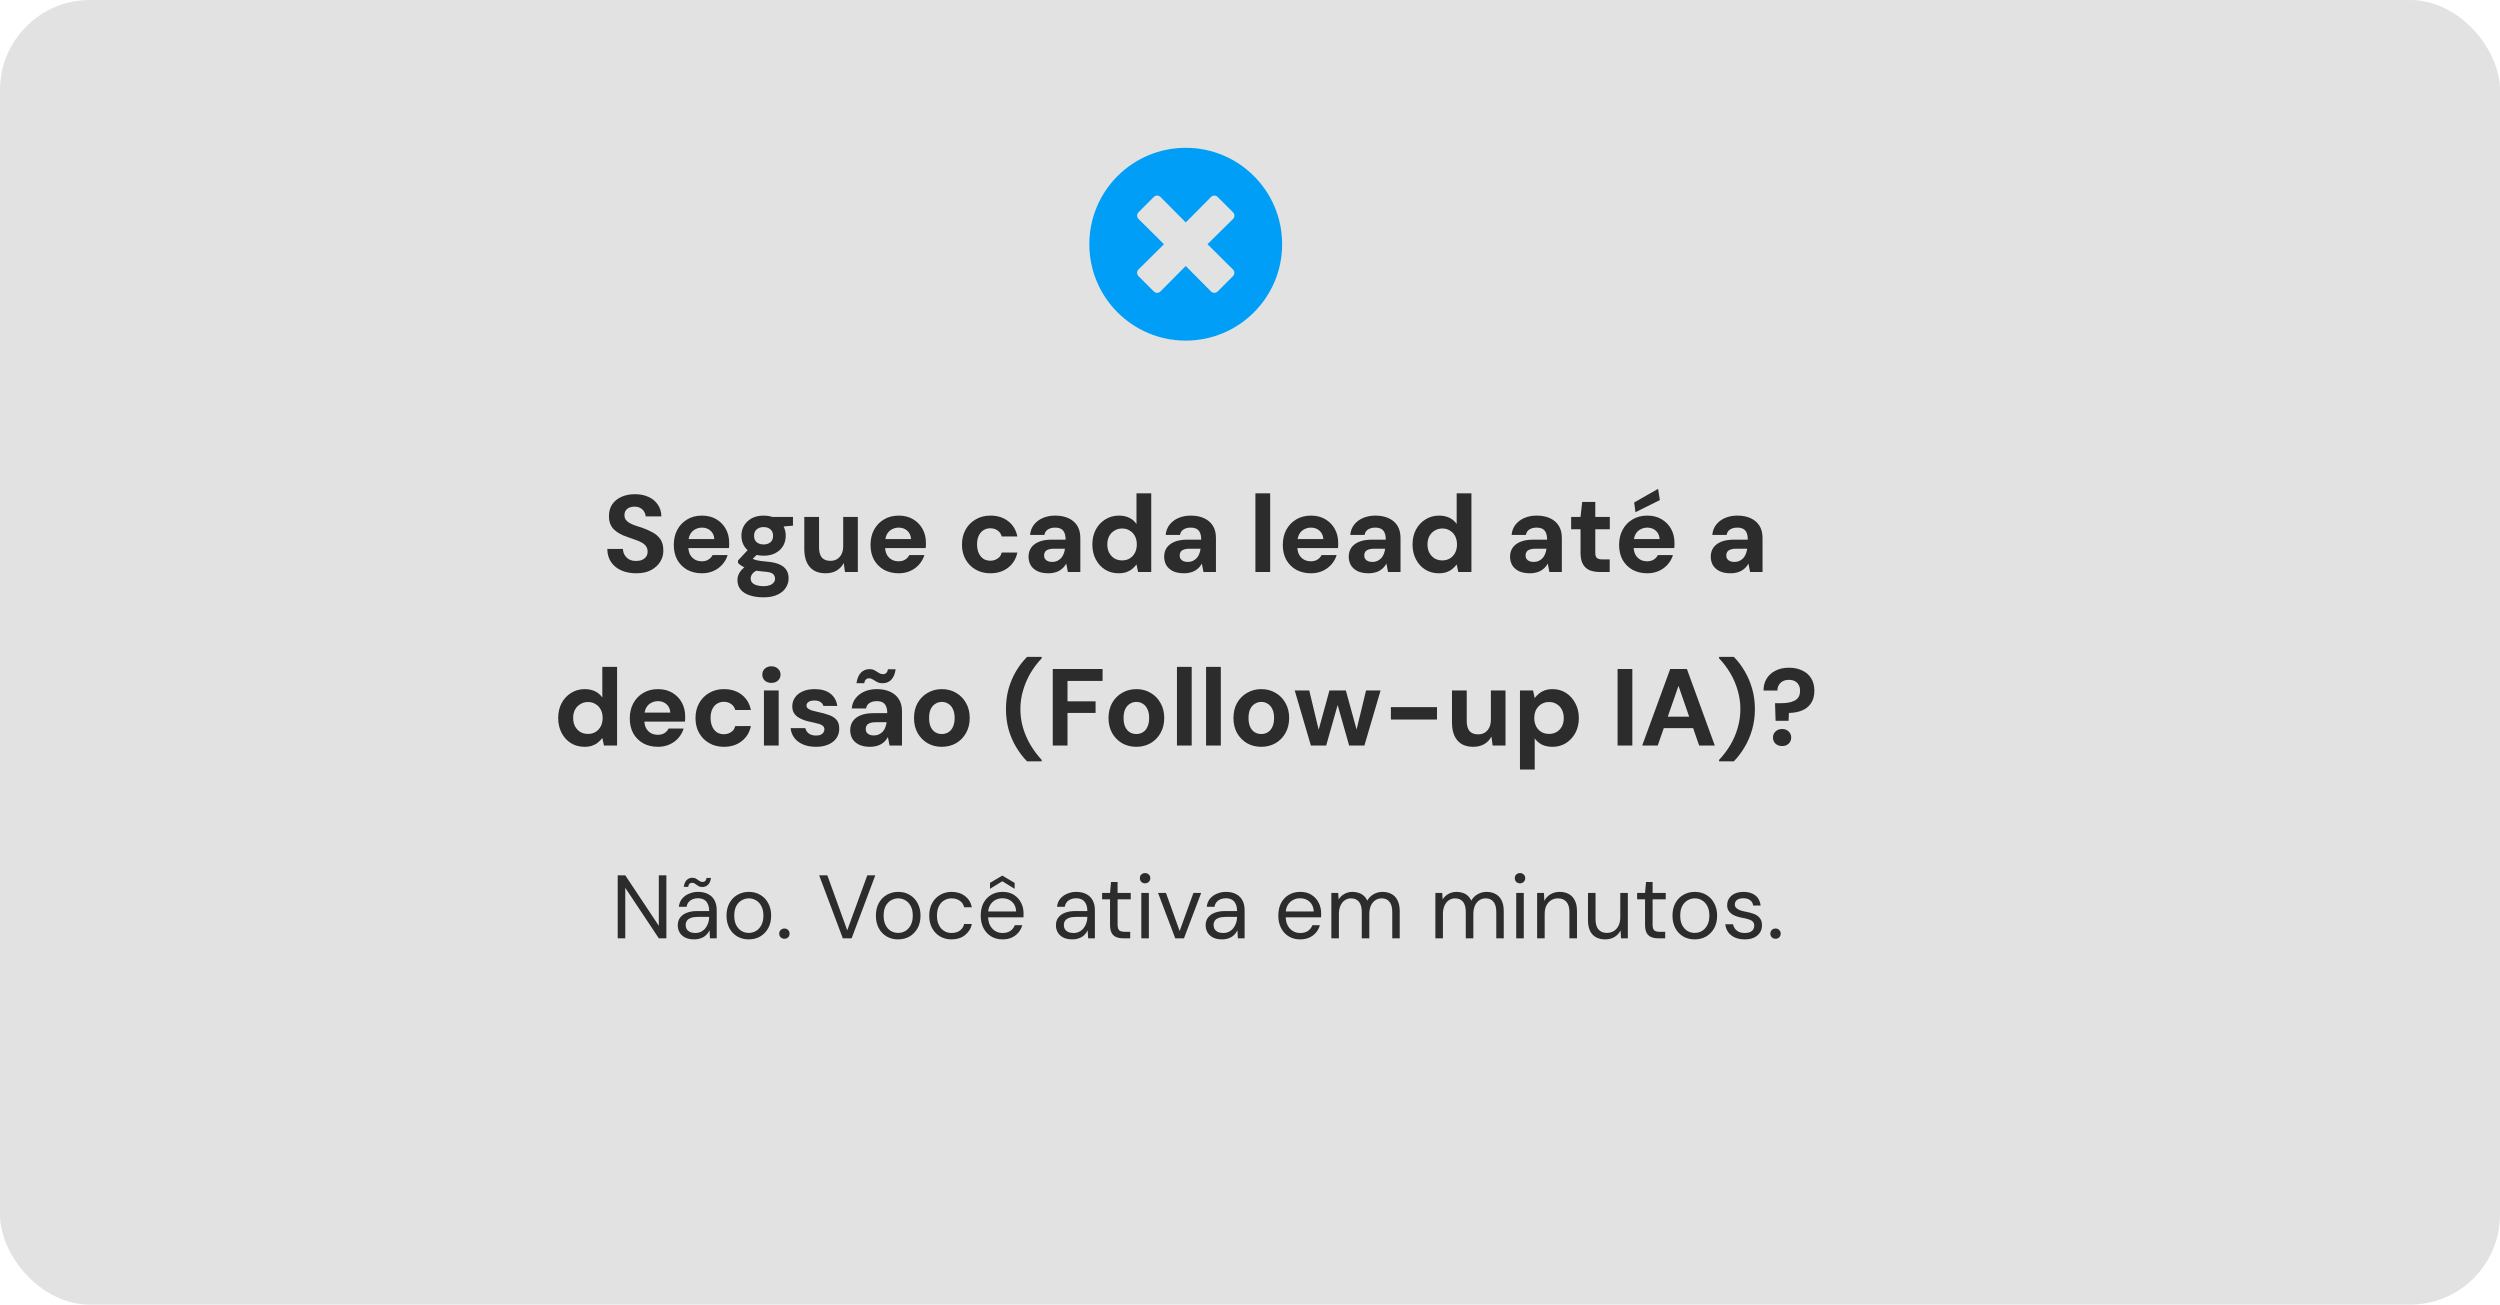
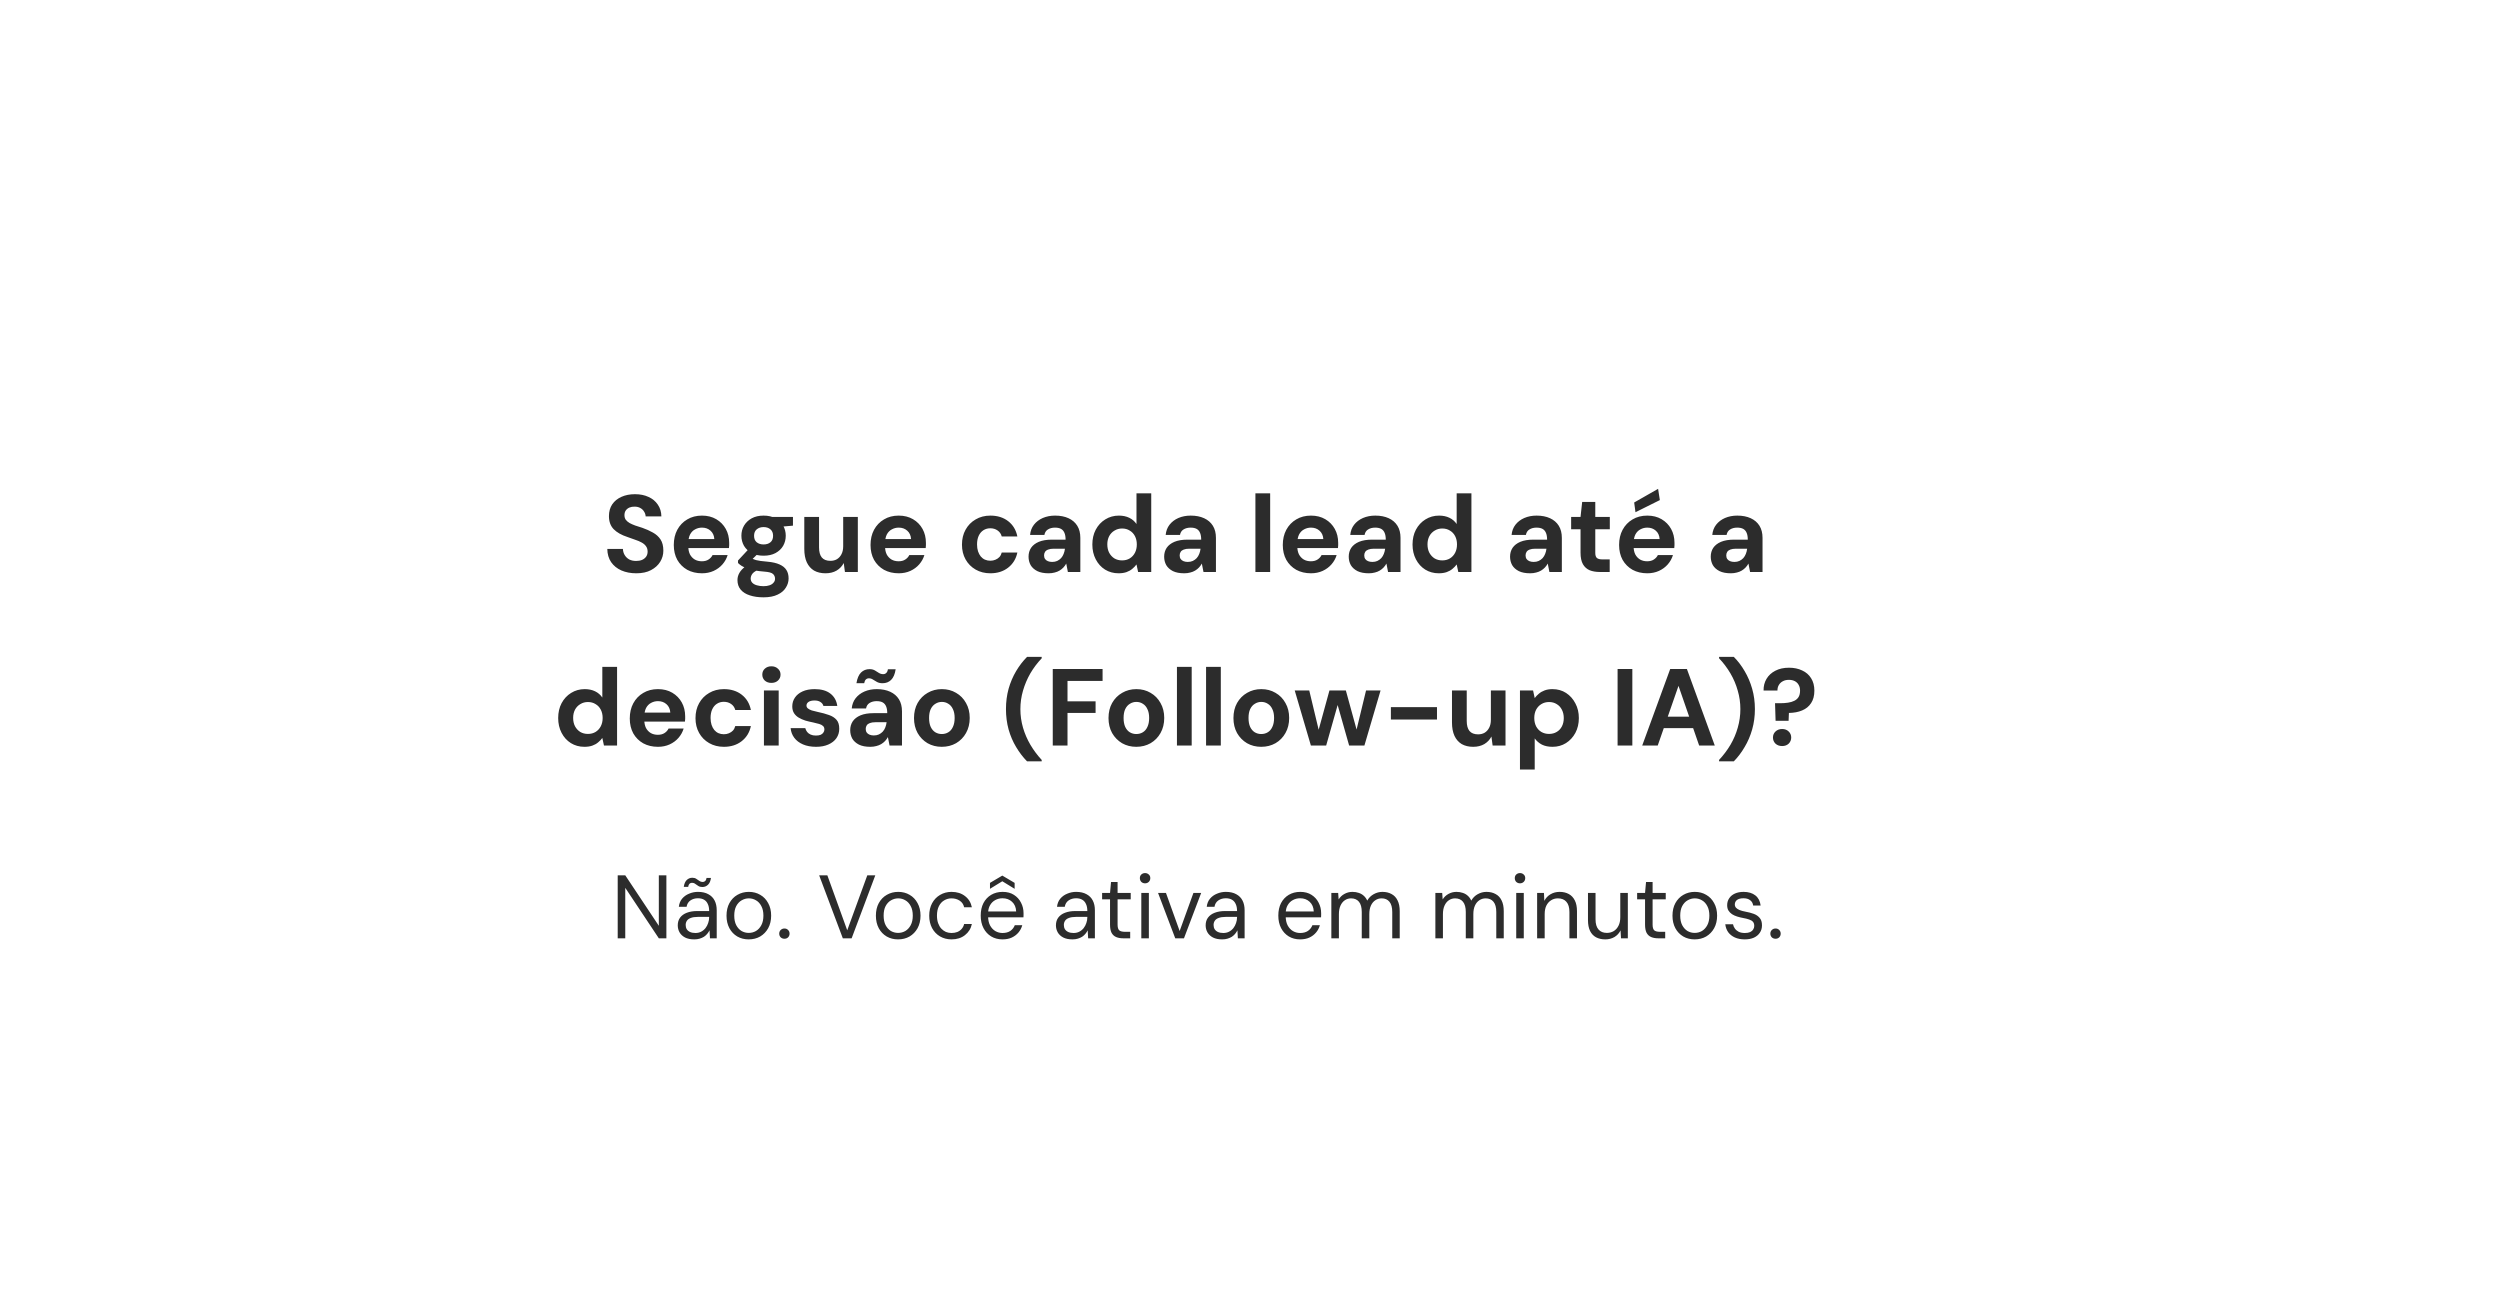
<svg xmlns="http://www.w3.org/2000/svg" width="389" height="203" viewBox="0 0 389 203" fill="none">
-   <rect width="389" height="203" rx="14" fill="#E2E2E2" />
-   <path d="M184.5 23C176.214 23 169.5 29.714 169.5 38C169.5 46.286 176.214 53 184.5 53C192.786 53 199.5 46.286 199.5 38C199.5 29.714 192.786 23 184.5 23ZM191.855 41.937C192.139 42.222 192.139 42.681 191.855 42.966L189.46 45.355C189.175 45.639 188.716 45.639 188.432 45.355L184.5 41.387L180.562 45.355C180.278 45.639 179.819 45.639 179.534 45.355L177.145 42.96C176.861 42.675 176.861 42.216 177.145 41.931L181.113 38L177.145 34.062C176.861 33.778 176.861 33.319 177.145 33.034L179.54 30.639C179.825 30.355 180.284 30.355 180.569 30.639L184.5 34.613L188.438 30.645C188.722 30.361 189.181 30.361 189.466 30.645L191.861 33.04C192.145 33.325 192.145 33.784 191.861 34.069L187.887 38L191.855 41.937Z" fill="#009EF7" />
  <path d="M99.001 89.204C98.14 89.204 97.369 89.057 96.689 88.762C96.02 88.467 95.488 88.037 95.091 87.47C94.706 86.903 94.507 86.218 94.496 85.413H96.927C96.938 85.764 97.029 86.082 97.199 86.365C97.369 86.648 97.601 86.875 97.896 87.045C98.202 87.204 98.565 87.283 98.984 87.283C99.347 87.283 99.658 87.226 99.919 87.113C100.191 86.988 100.401 86.818 100.548 86.603C100.695 86.388 100.769 86.133 100.769 85.838C100.769 85.498 100.684 85.215 100.514 84.988C100.355 84.761 100.129 84.569 99.834 84.41C99.551 84.251 99.216 84.11 98.831 83.985C98.457 83.849 98.06 83.707 97.641 83.56C96.7 83.254 95.981 82.846 95.482 82.336C94.995 81.826 94.751 81.152 94.751 80.313C94.751 79.599 94.921 78.987 95.261 78.477C95.612 77.967 96.094 77.576 96.706 77.304C97.318 77.032 98.015 76.896 98.797 76.896C99.602 76.896 100.304 77.038 100.905 77.321C101.517 77.593 101.999 77.99 102.35 78.511C102.713 79.032 102.9 79.644 102.911 80.347H100.463C100.452 80.086 100.372 79.843 100.225 79.616C100.089 79.378 99.896 79.191 99.647 79.055C99.398 78.908 99.103 78.834 98.763 78.834C98.468 78.823 98.196 78.868 97.947 78.97C97.709 79.072 97.516 79.225 97.369 79.429C97.233 79.622 97.165 79.865 97.165 80.16C97.165 80.443 97.233 80.681 97.369 80.874C97.516 81.067 97.715 81.237 97.964 81.384C98.213 81.52 98.508 81.65 98.848 81.775C99.188 81.888 99.556 82.007 99.953 82.132C100.542 82.336 101.086 82.58 101.585 82.863C102.084 83.135 102.48 83.492 102.775 83.934C103.07 84.376 103.217 84.96 103.217 85.685C103.217 86.308 103.053 86.886 102.724 87.419C102.395 87.952 101.919 88.382 101.296 88.711C100.684 89.04 99.919 89.204 99.001 89.204ZM109.227 89.204C108.365 89.204 107.6 89.023 106.932 88.66C106.274 88.286 105.759 87.77 105.385 87.113C105.022 86.444 104.841 85.674 104.841 84.801C104.841 83.906 105.022 83.118 105.385 82.438C105.759 81.747 106.274 81.208 106.932 80.823C107.589 80.426 108.354 80.228 109.227 80.228C110.077 80.228 110.819 80.415 111.454 80.789C112.088 81.163 112.581 81.667 112.933 82.302C113.284 82.937 113.46 83.656 113.46 84.461C113.46 84.574 113.46 84.705 113.46 84.852C113.46 84.988 113.448 85.13 113.426 85.277H106.473V83.883H111.148C111.114 83.328 110.915 82.891 110.553 82.574C110.201 82.257 109.759 82.098 109.227 82.098C108.841 82.098 108.484 82.189 108.156 82.37C107.827 82.54 107.566 82.806 107.374 83.169C107.192 83.532 107.102 83.991 107.102 84.546V85.039C107.102 85.504 107.187 85.912 107.357 86.263C107.538 86.603 107.787 86.869 108.105 87.062C108.422 87.243 108.79 87.334 109.21 87.334C109.629 87.334 109.975 87.243 110.247 87.062C110.53 86.881 110.74 86.648 110.876 86.365H113.222C113.063 86.898 112.797 87.379 112.423 87.81C112.049 88.241 111.59 88.581 111.046 88.83C110.502 89.079 109.895 89.204 109.227 89.204ZM118.812 92.944C117.996 92.944 117.282 92.842 116.67 92.638C116.058 92.445 115.582 92.145 115.242 91.737C114.914 91.34 114.749 90.847 114.749 90.258C114.749 89.861 114.851 89.487 115.055 89.136C115.259 88.785 115.554 88.467 115.939 88.184C116.336 87.889 116.829 87.64 117.418 87.436L118.285 88.558C117.764 88.728 117.384 88.938 117.146 89.187C116.92 89.448 116.806 89.725 116.806 90.02C116.806 90.281 116.891 90.502 117.061 90.683C117.243 90.864 117.481 90.995 117.775 91.074C118.081 91.165 118.421 91.21 118.795 91.21C119.158 91.21 119.47 91.165 119.73 91.074C120.002 90.983 120.212 90.847 120.359 90.666C120.518 90.496 120.597 90.292 120.597 90.054C120.597 89.748 120.49 89.499 120.274 89.306C120.059 89.113 119.628 88.994 118.982 88.949C118.404 88.904 117.889 88.841 117.435 88.762C116.993 88.671 116.602 88.569 116.262 88.456C115.922 88.331 115.633 88.195 115.395 88.048C115.169 87.901 114.982 87.753 114.834 87.606V87.215L116.653 85.26L118.302 85.787L116.16 87.895L116.806 86.773C116.931 86.841 117.05 86.909 117.163 86.977C117.288 87.034 117.441 87.09 117.622 87.147C117.804 87.192 118.042 87.238 118.336 87.283C118.631 87.328 119.005 87.368 119.458 87.402C120.206 87.47 120.818 87.612 121.294 87.827C121.782 88.042 122.139 88.331 122.365 88.694C122.592 89.045 122.705 89.482 122.705 90.003C122.705 90.513 122.564 90.989 122.28 91.431C122.008 91.884 121.583 92.247 121.005 92.519C120.427 92.802 119.696 92.944 118.812 92.944ZM118.812 86.467C118.098 86.467 117.481 86.331 116.959 86.059C116.449 85.776 116.053 85.402 115.769 84.937C115.497 84.461 115.361 83.934 115.361 83.356C115.361 82.778 115.497 82.257 115.769 81.792C116.053 81.316 116.449 80.936 116.959 80.653C117.481 80.37 118.098 80.228 118.812 80.228C119.538 80.228 120.155 80.37 120.665 80.653C121.187 80.936 121.583 81.316 121.855 81.792C122.127 82.257 122.263 82.778 122.263 83.356C122.263 83.934 122.127 84.461 121.855 84.937C121.583 85.402 121.187 85.776 120.665 86.059C120.155 86.331 119.538 86.467 118.812 86.467ZM118.812 84.716C119.254 84.716 119.611 84.603 119.883 84.376C120.155 84.149 120.291 83.815 120.291 83.373C120.291 82.931 120.155 82.597 119.883 82.37C119.611 82.132 119.254 82.013 118.812 82.013C118.382 82.013 118.025 82.132 117.741 82.37C117.469 82.597 117.333 82.931 117.333 83.373C117.333 83.815 117.469 84.149 117.741 84.376C118.025 84.603 118.382 84.716 118.812 84.716ZM120.24 82.064L119.866 80.432H123.385V81.792L120.24 82.064ZM128.446 89.204C127.755 89.204 127.16 89.062 126.661 88.779C126.174 88.484 125.8 88.059 125.539 87.504C125.279 86.937 125.148 86.24 125.148 85.413V80.432H127.443V85.175C127.443 85.866 127.585 86.388 127.868 86.739C128.163 87.09 128.611 87.266 129.211 87.266C129.597 87.266 129.937 87.181 130.231 87.011C130.526 86.83 130.758 86.575 130.928 86.246C131.11 85.906 131.2 85.492 131.2 85.005V80.432H133.478V89H131.472L131.285 87.606C131.036 88.093 130.668 88.484 130.18 88.779C129.693 89.062 129.115 89.204 128.446 89.204ZM139.84 89.204C138.979 89.204 138.214 89.023 137.545 88.66C136.888 88.286 136.372 87.77 135.998 87.113C135.635 86.444 135.454 85.674 135.454 84.801C135.454 83.906 135.635 83.118 135.998 82.438C136.372 81.747 136.888 81.208 137.545 80.823C138.202 80.426 138.967 80.228 139.84 80.228C140.69 80.228 141.432 80.415 142.067 80.789C142.702 81.163 143.195 81.667 143.546 82.302C143.897 82.937 144.073 83.656 144.073 84.461C144.073 84.574 144.073 84.705 144.073 84.852C144.073 84.988 144.062 85.13 144.039 85.277H137.086V83.883H141.761C141.727 83.328 141.529 82.891 141.166 82.574C140.815 82.257 140.373 82.098 139.84 82.098C139.455 82.098 139.098 82.189 138.769 82.37C138.44 82.54 138.18 82.806 137.987 83.169C137.806 83.532 137.715 83.991 137.715 84.546V85.039C137.715 85.504 137.8 85.912 137.97 86.263C138.151 86.603 138.401 86.869 138.718 87.062C139.035 87.243 139.404 87.334 139.823 87.334C140.242 87.334 140.588 87.243 140.86 87.062C141.143 86.881 141.353 86.648 141.489 86.365H143.835C143.676 86.898 143.41 87.379 143.036 87.81C142.662 88.241 142.203 88.581 141.659 88.83C141.115 89.079 140.509 89.204 139.84 89.204ZM154.102 89.204C153.24 89.204 152.475 89.011 151.807 88.626C151.138 88.241 150.617 87.714 150.243 87.045C149.869 86.376 149.682 85.611 149.682 84.75C149.682 83.866 149.869 83.09 150.243 82.421C150.617 81.741 151.138 81.208 151.807 80.823C152.475 80.426 153.24 80.228 154.102 80.228C155.201 80.228 156.125 80.517 156.873 81.095C157.621 81.673 158.097 82.466 158.301 83.475H155.87C155.768 83.078 155.552 82.767 155.224 82.54C154.906 82.313 154.527 82.2 154.085 82.2C153.688 82.2 153.331 82.302 153.014 82.506C152.708 82.699 152.464 82.988 152.283 83.373C152.113 83.747 152.028 84.195 152.028 84.716C152.028 85.113 152.079 85.47 152.181 85.787C152.283 86.093 152.424 86.359 152.606 86.586C152.787 86.801 153.002 86.966 153.252 87.079C153.512 87.192 153.79 87.249 154.085 87.249C154.379 87.249 154.646 87.198 154.884 87.096C155.133 86.994 155.343 86.852 155.513 86.671C155.683 86.478 155.802 86.246 155.87 85.974H158.301C158.097 86.96 157.615 87.748 156.856 88.337C156.108 88.915 155.19 89.204 154.102 89.204ZM163.17 89.204C162.456 89.204 161.866 89.091 161.402 88.864C160.937 88.626 160.591 88.314 160.365 87.929C160.149 87.532 160.042 87.096 160.042 86.62C160.042 86.099 160.172 85.64 160.433 85.243C160.705 84.846 161.107 84.535 161.64 84.308C162.184 84.081 162.864 83.968 163.68 83.968H165.805C165.805 83.549 165.748 83.203 165.635 82.931C165.521 82.648 165.346 82.438 165.108 82.302C164.87 82.166 164.552 82.098 164.156 82.098C163.725 82.098 163.357 82.194 163.051 82.387C162.756 82.568 162.575 82.852 162.507 83.237H160.28C160.336 82.625 160.535 82.098 160.875 81.656C161.226 81.203 161.685 80.851 162.252 80.602C162.83 80.353 163.47 80.228 164.173 80.228C164.977 80.228 165.674 80.364 166.264 80.636C166.853 80.908 167.306 81.299 167.624 81.809C167.941 82.319 168.1 82.948 168.1 83.696V89H166.162L165.907 87.691C165.782 87.918 165.635 88.122 165.465 88.303C165.295 88.484 165.096 88.643 164.87 88.779C164.643 88.915 164.388 89.017 164.105 89.085C163.821 89.164 163.51 89.204 163.17 89.204ZM163.714 87.436C164.008 87.436 164.269 87.385 164.496 87.283C164.734 87.17 164.938 87.022 165.108 86.841C165.278 86.648 165.408 86.433 165.499 86.195C165.601 85.946 165.669 85.679 165.703 85.396V85.379H163.952C163.6 85.379 163.311 85.424 163.085 85.515C162.869 85.594 162.711 85.713 162.609 85.872C162.507 86.031 162.456 86.212 162.456 86.416C162.456 86.643 162.507 86.83 162.609 86.977C162.711 87.124 162.858 87.238 163.051 87.317C163.243 87.396 163.464 87.436 163.714 87.436ZM174.049 89.204C173.267 89.204 172.564 89.011 171.941 88.626C171.329 88.241 170.847 87.708 170.496 87.028C170.144 86.348 169.969 85.583 169.969 84.733C169.969 83.86 170.144 83.09 170.496 82.421C170.858 81.741 171.351 81.208 171.975 80.823C172.609 80.426 173.318 80.228 174.1 80.228C174.712 80.228 175.25 80.341 175.715 80.568C176.179 80.795 176.553 81.118 176.837 81.537V76.76H179.132V89H177.092L176.837 87.827C176.667 88.065 176.451 88.292 176.191 88.507C175.941 88.722 175.641 88.892 175.29 89.017C174.938 89.142 174.525 89.204 174.049 89.204ZM174.593 87.198C175.046 87.198 175.443 87.096 175.783 86.892C176.134 86.677 176.406 86.382 176.599 86.008C176.791 85.634 176.888 85.203 176.888 84.716C176.888 84.229 176.791 83.798 176.599 83.424C176.406 83.05 176.134 82.761 175.783 82.557C175.443 82.342 175.046 82.234 174.593 82.234C174.162 82.234 173.771 82.342 173.42 82.557C173.068 82.761 172.791 83.05 172.587 83.424C172.394 83.798 172.298 84.223 172.298 84.699C172.298 85.198 172.394 85.634 172.587 86.008C172.791 86.382 173.063 86.677 173.403 86.892C173.754 87.096 174.151 87.198 174.593 87.198ZM184.27 89.204C183.556 89.204 182.967 89.091 182.502 88.864C182.038 88.626 181.692 88.314 181.465 87.929C181.25 87.532 181.142 87.096 181.142 86.62C181.142 86.099 181.273 85.64 181.533 85.243C181.805 84.846 182.208 84.535 182.74 84.308C183.284 84.081 183.964 83.968 184.78 83.968H186.905C186.905 83.549 186.849 83.203 186.735 82.931C186.622 82.648 186.446 82.438 186.208 82.302C185.97 82.166 185.653 82.098 185.256 82.098C184.826 82.098 184.457 82.194 184.151 82.387C183.857 82.568 183.675 82.852 183.607 83.237H181.38C181.437 82.625 181.635 82.098 181.975 81.656C182.327 81.203 182.786 80.851 183.352 80.602C183.93 80.353 184.571 80.228 185.273 80.228C186.078 80.228 186.775 80.364 187.364 80.636C187.954 80.908 188.407 81.299 188.724 81.809C189.042 82.319 189.2 82.948 189.2 83.696V89H187.262L187.007 87.691C186.883 87.918 186.735 88.122 186.565 88.303C186.395 88.484 186.197 88.643 185.97 88.779C185.744 88.915 185.489 89.017 185.205 89.085C184.922 89.164 184.61 89.204 184.27 89.204ZM184.814 87.436C185.109 87.436 185.37 87.385 185.596 87.283C185.834 87.17 186.038 87.022 186.208 86.841C186.378 86.648 186.509 86.433 186.599 86.195C186.701 85.946 186.769 85.679 186.803 85.396V85.379H185.052C184.701 85.379 184.412 85.424 184.185 85.515C183.97 85.594 183.811 85.713 183.709 85.872C183.607 86.031 183.556 86.212 183.556 86.416C183.556 86.643 183.607 86.83 183.709 86.977C183.811 87.124 183.959 87.238 184.151 87.317C184.344 87.396 184.565 87.436 184.814 87.436ZM195.342 89V76.76H197.637V89H195.342ZM203.988 89.204C203.127 89.204 202.362 89.023 201.693 88.66C201.036 88.286 200.52 87.77 200.146 87.113C199.784 86.444 199.602 85.674 199.602 84.801C199.602 83.906 199.784 83.118 200.146 82.438C200.52 81.747 201.036 81.208 201.693 80.823C202.351 80.426 203.116 80.228 203.988 80.228C204.838 80.228 205.581 80.415 206.215 80.789C206.85 81.163 207.343 81.667 207.694 82.302C208.046 82.937 208.221 83.656 208.221 84.461C208.221 84.574 208.221 84.705 208.221 84.852C208.221 84.988 208.21 85.13 208.187 85.277H201.234V83.883H205.909C205.875 83.328 205.677 82.891 205.314 82.574C204.963 82.257 204.521 82.098 203.988 82.098C203.603 82.098 203.246 82.189 202.917 82.37C202.589 82.54 202.328 82.806 202.135 83.169C201.954 83.532 201.863 83.991 201.863 84.546V85.039C201.863 85.504 201.948 85.912 202.118 86.263C202.3 86.603 202.549 86.869 202.866 87.062C203.184 87.243 203.552 87.334 203.971 87.334C204.391 87.334 204.736 87.243 205.008 87.062C205.292 86.881 205.501 86.648 205.637 86.365H207.983C207.825 86.898 207.558 87.379 207.184 87.81C206.81 88.241 206.351 88.581 205.807 88.83C205.263 89.079 204.657 89.204 203.988 89.204ZM212.991 89.204C212.277 89.204 211.688 89.091 211.223 88.864C210.758 88.626 210.413 88.314 210.186 87.929C209.971 87.532 209.863 87.096 209.863 86.62C209.863 86.099 209.993 85.64 210.254 85.243C210.526 84.846 210.928 84.535 211.461 84.308C212.005 84.081 212.685 83.968 213.501 83.968H215.626C215.626 83.549 215.569 83.203 215.456 82.931C215.343 82.648 215.167 82.438 214.929 82.302C214.691 82.166 214.374 82.098 213.977 82.098C213.546 82.098 213.178 82.194 212.872 82.387C212.577 82.568 212.396 82.852 212.328 83.237H210.101C210.158 82.625 210.356 82.098 210.696 81.656C211.047 81.203 211.506 80.851 212.073 80.602C212.651 80.353 213.291 80.228 213.994 80.228C214.799 80.228 215.496 80.364 216.085 80.636C216.674 80.908 217.128 81.299 217.445 81.809C217.762 82.319 217.921 82.948 217.921 83.696V89H215.983L215.728 87.691C215.603 87.918 215.456 88.122 215.286 88.303C215.116 88.484 214.918 88.643 214.691 88.779C214.464 88.915 214.209 89.017 213.926 89.085C213.643 89.164 213.331 89.204 212.991 89.204ZM213.535 87.436C213.83 87.436 214.09 87.385 214.317 87.283C214.555 87.17 214.759 87.022 214.929 86.841C215.099 86.648 215.229 86.433 215.32 86.195C215.422 85.946 215.49 85.679 215.524 85.396V85.379H213.773C213.422 85.379 213.133 85.424 212.906 85.515C212.691 85.594 212.532 85.713 212.43 85.872C212.328 86.031 212.277 86.212 212.277 86.416C212.277 86.643 212.328 86.83 212.43 86.977C212.532 87.124 212.679 87.238 212.872 87.317C213.065 87.396 213.286 87.436 213.535 87.436ZM223.87 89.204C223.088 89.204 222.385 89.011 221.762 88.626C221.15 88.241 220.668 87.708 220.317 87.028C219.966 86.348 219.79 85.583 219.79 84.733C219.79 83.86 219.966 83.09 220.317 82.421C220.68 81.741 221.173 81.208 221.796 80.823C222.431 80.426 223.139 80.228 223.921 80.228C224.533 80.228 225.071 80.341 225.536 80.568C226.001 80.795 226.375 81.118 226.658 81.537V76.76H228.953V89H226.913L226.658 87.827C226.488 88.065 226.273 88.292 226.012 88.507C225.763 88.722 225.462 88.892 225.111 89.017C224.76 89.142 224.346 89.204 223.87 89.204ZM224.414 87.198C224.867 87.198 225.264 87.096 225.604 86.892C225.955 86.677 226.227 86.382 226.42 86.008C226.613 85.634 226.709 85.203 226.709 84.716C226.709 84.229 226.613 83.798 226.42 83.424C226.227 83.05 225.955 82.761 225.604 82.557C225.264 82.342 224.867 82.234 224.414 82.234C223.983 82.234 223.592 82.342 223.241 82.557C222.89 82.761 222.612 83.05 222.408 83.424C222.215 83.798 222.119 84.223 222.119 84.699C222.119 85.198 222.215 85.634 222.408 86.008C222.612 86.382 222.884 86.677 223.224 86.892C223.575 87.096 223.972 87.198 224.414 87.198ZM238.093 89.204C237.379 89.204 236.789 89.091 236.325 88.864C235.86 88.626 235.514 88.314 235.288 87.929C235.072 87.532 234.965 87.096 234.965 86.62C234.965 86.099 235.095 85.64 235.356 85.243C235.628 84.846 236.03 84.535 236.563 84.308C237.107 84.081 237.787 83.968 238.603 83.968H240.728C240.728 83.549 240.671 83.203 240.558 82.931C240.444 82.648 240.269 82.438 240.031 82.302C239.793 82.166 239.475 82.098 239.079 82.098C238.648 82.098 238.28 82.194 237.974 82.387C237.679 82.568 237.498 82.852 237.43 83.237H235.203C235.259 82.625 235.458 82.098 235.798 81.656C236.149 81.203 236.608 80.851 237.175 80.602C237.753 80.353 238.393 80.228 239.096 80.228C239.9 80.228 240.597 80.364 241.187 80.636C241.776 80.908 242.229 81.299 242.547 81.809C242.864 82.319 243.023 82.948 243.023 83.696V89H241.085L240.83 87.691C240.705 87.918 240.558 88.122 240.388 88.303C240.218 88.484 240.019 88.643 239.793 88.779C239.566 88.915 239.311 89.017 239.028 89.085C238.744 89.164 238.433 89.204 238.093 89.204ZM238.637 87.436C238.931 87.436 239.192 87.385 239.419 87.283C239.657 87.17 239.861 87.022 240.031 86.841C240.201 86.648 240.331 86.433 240.422 86.195C240.524 85.946 240.592 85.679 240.626 85.396V85.379H238.875C238.523 85.379 238.234 85.424 238.008 85.515C237.792 85.594 237.634 85.713 237.532 85.872C237.43 86.031 237.379 86.212 237.379 86.416C237.379 86.643 237.43 86.83 237.532 86.977C237.634 87.124 237.781 87.238 237.974 87.317C238.166 87.396 238.387 87.436 238.637 87.436ZM248.923 89C248.322 89 247.795 88.909 247.342 88.728C246.9 88.535 246.554 88.224 246.305 87.793C246.056 87.351 245.931 86.75 245.931 85.991V82.353H244.469V80.432H245.931L246.186 78.103H248.226V80.432H250.487V82.353H248.226V86.025C248.226 86.41 248.311 86.677 248.481 86.824C248.651 86.971 248.94 87.045 249.348 87.045H250.47V89H248.923ZM256.317 89.204C255.455 89.204 254.69 89.023 254.022 88.66C253.364 88.286 252.849 87.77 252.475 87.113C252.112 86.444 251.931 85.674 251.931 84.801C251.931 83.906 252.112 83.118 252.475 82.438C252.849 81.747 253.364 81.208 254.022 80.823C254.679 80.426 255.444 80.228 256.317 80.228C257.167 80.228 257.909 80.415 258.544 80.789C259.178 81.163 259.671 81.667 260.023 82.302C260.374 82.937 260.55 83.656 260.55 84.461C260.55 84.574 260.55 84.705 260.55 84.852C260.55 84.988 260.538 85.13 260.516 85.277H253.563V83.883H258.238C258.204 83.328 258.005 82.891 257.643 82.574C257.291 82.257 256.849 82.098 256.317 82.098C255.931 82.098 255.574 82.189 255.246 82.37C254.917 82.54 254.656 82.806 254.464 83.169C254.282 83.532 254.192 83.991 254.192 84.546V85.039C254.192 85.504 254.277 85.912 254.447 86.263C254.628 86.603 254.877 86.869 255.195 87.062C255.512 87.243 255.88 87.334 256.3 87.334C256.719 87.334 257.065 87.243 257.337 87.062C257.62 86.881 257.83 86.648 257.966 86.365H260.312C260.153 86.898 259.887 87.379 259.513 87.81C259.139 88.241 258.68 88.581 258.136 88.83C257.592 89.079 256.985 89.204 256.317 89.204ZM254.481 79.701L254.277 78.188L258 76.063L258.272 77.814L254.481 79.701ZM269.32 89.204C268.606 89.204 268.017 89.091 267.552 88.864C267.087 88.626 266.742 88.314 266.515 87.929C266.3 87.532 266.192 87.096 266.192 86.62C266.192 86.099 266.322 85.64 266.583 85.243C266.855 84.846 267.257 84.535 267.79 84.308C268.334 84.081 269.014 83.968 269.83 83.968H271.955C271.955 83.549 271.898 83.203 271.785 82.931C271.672 82.648 271.496 82.438 271.258 82.302C271.02 82.166 270.703 82.098 270.306 82.098C269.875 82.098 269.507 82.194 269.201 82.387C268.906 82.568 268.725 82.852 268.657 83.237H266.43C266.487 82.625 266.685 82.098 267.025 81.656C267.376 81.203 267.835 80.851 268.402 80.602C268.98 80.353 269.62 80.228 270.323 80.228C271.128 80.228 271.825 80.364 272.414 80.636C273.003 80.908 273.457 81.299 273.774 81.809C274.091 82.319 274.25 82.948 274.25 83.696V89H272.312L272.057 87.691C271.932 87.918 271.785 88.122 271.615 88.303C271.445 88.484 271.247 88.643 271.02 88.779C270.793 88.915 270.538 89.017 270.255 89.085C269.972 89.164 269.66 89.204 269.32 89.204ZM269.864 87.436C270.159 87.436 270.419 87.385 270.646 87.283C270.884 87.17 271.088 87.022 271.258 86.841C271.428 86.648 271.558 86.433 271.649 86.195C271.751 85.946 271.819 85.679 271.853 85.396V85.379H270.102C269.751 85.379 269.462 85.424 269.235 85.515C269.02 85.594 268.861 85.713 268.759 85.872C268.657 86.031 268.606 86.212 268.606 86.416C268.606 86.643 268.657 86.83 268.759 86.977C268.861 87.124 269.008 87.238 269.201 87.317C269.394 87.396 269.615 87.436 269.864 87.436ZM90.933 116.204C90.151 116.204 89.448 116.011 88.825 115.626C88.213 115.241 87.731 114.708 87.38 114.028C87.029 113.348 86.853 112.583 86.853 111.733C86.853 110.86 87.029 110.09 87.38 109.421C87.743 108.741 88.236 108.208 88.859 107.823C89.494 107.426 90.202 107.228 90.984 107.228C91.596 107.228 92.134 107.341 92.599 107.568C93.064 107.795 93.438 108.118 93.721 108.537V103.76H96.016V116H93.976L93.721 114.827C93.551 115.065 93.336 115.292 93.075 115.507C92.826 115.722 92.525 115.892 92.174 116.017C91.823 116.142 91.409 116.204 90.933 116.204ZM91.477 114.198C91.93 114.198 92.327 114.096 92.667 113.892C93.018 113.677 93.29 113.382 93.483 113.008C93.676 112.634 93.772 112.203 93.772 111.716C93.772 111.229 93.676 110.798 93.483 110.424C93.29 110.05 93.018 109.761 92.667 109.557C92.327 109.342 91.93 109.234 91.477 109.234C91.046 109.234 90.655 109.342 90.304 109.557C89.953 109.761 89.675 110.05 89.471 110.424C89.278 110.798 89.182 111.223 89.182 111.699C89.182 112.198 89.278 112.634 89.471 113.008C89.675 113.382 89.947 113.677 90.287 113.892C90.638 114.096 91.035 114.198 91.477 114.198ZM102.379 116.204C101.517 116.204 100.752 116.023 100.084 115.66C99.426 115.286 98.911 114.77 98.537 114.113C98.174 113.444 97.993 112.674 97.993 111.801C97.993 110.906 98.174 110.118 98.537 109.438C98.911 108.747 99.426 108.208 100.084 107.823C100.741 107.426 101.506 107.228 102.379 107.228C103.229 107.228 103.971 107.415 104.606 107.789C105.24 108.163 105.733 108.667 106.085 109.302C106.436 109.937 106.612 110.656 106.612 111.461C106.612 111.574 106.612 111.705 106.612 111.852C106.612 111.988 106.6 112.13 106.578 112.277H99.625V110.883H104.3C104.266 110.328 104.067 109.891 103.705 109.574C103.353 109.257 102.911 109.098 102.379 109.098C101.993 109.098 101.636 109.189 101.308 109.37C100.979 109.54 100.718 109.806 100.526 110.169C100.344 110.532 100.254 110.991 100.254 111.546V112.039C100.254 112.504 100.339 112.912 100.509 113.263C100.69 113.603 100.939 113.869 101.257 114.062C101.574 114.243 101.942 114.334 102.362 114.334C102.781 114.334 103.127 114.243 103.399 114.062C103.682 113.881 103.892 113.648 104.028 113.365H106.374C106.215 113.898 105.949 114.379 105.575 114.81C105.201 115.241 104.742 115.581 104.198 115.83C103.654 116.079 103.047 116.204 102.379 116.204ZM112.639 116.204C111.778 116.204 111.013 116.011 110.344 115.626C109.675 115.241 109.154 114.714 108.78 114.045C108.406 113.376 108.219 112.611 108.219 111.75C108.219 110.866 108.406 110.09 108.78 109.421C109.154 108.741 109.675 108.208 110.344 107.823C111.013 107.426 111.778 107.228 112.639 107.228C113.738 107.228 114.662 107.517 115.41 108.095C116.158 108.673 116.634 109.466 116.838 110.475H114.407C114.305 110.078 114.09 109.767 113.761 109.54C113.444 109.313 113.064 109.2 112.622 109.2C112.225 109.2 111.868 109.302 111.551 109.506C111.245 109.699 111.001 109.988 110.82 110.373C110.65 110.747 110.565 111.195 110.565 111.716C110.565 112.113 110.616 112.47 110.718 112.787C110.82 113.093 110.962 113.359 111.143 113.586C111.324 113.801 111.54 113.966 111.789 114.079C112.05 114.192 112.327 114.249 112.622 114.249C112.917 114.249 113.183 114.198 113.421 114.096C113.67 113.994 113.88 113.852 114.05 113.671C114.22 113.478 114.339 113.246 114.407 112.974H116.838C116.634 113.96 116.152 114.748 115.393 115.337C114.645 115.915 113.727 116.204 112.639 116.204ZM118.868 116V107.432H121.163V116H118.868ZM120.024 106.259C119.616 106.259 119.276 106.14 119.004 105.902C118.744 105.653 118.613 105.341 118.613 104.967C118.613 104.593 118.744 104.287 119.004 104.049C119.276 103.8 119.616 103.675 120.024 103.675C120.444 103.675 120.784 103.8 121.044 104.049C121.316 104.287 121.452 104.593 121.452 104.967C121.452 105.341 121.316 105.653 121.044 105.902C120.784 106.14 120.444 106.259 120.024 106.259ZM126.984 116.204C126.202 116.204 125.522 116.079 124.944 115.83C124.366 115.581 123.913 115.235 123.584 114.793C123.256 114.351 123.069 113.852 123.023 113.297H125.301C125.358 113.512 125.454 113.711 125.59 113.892C125.726 114.062 125.908 114.198 126.134 114.3C126.361 114.402 126.633 114.453 126.95 114.453C127.256 114.453 127.506 114.413 127.698 114.334C127.891 114.243 128.033 114.124 128.123 113.977C128.225 113.83 128.276 113.677 128.276 113.518C128.276 113.28 128.208 113.099 128.072 112.974C127.936 112.838 127.738 112.73 127.477 112.651C127.217 112.572 126.899 112.492 126.525 112.413C126.117 112.334 125.715 112.237 125.318 112.124C124.933 111.999 124.587 111.846 124.281 111.665C123.975 111.484 123.732 111.251 123.55 110.968C123.369 110.685 123.278 110.333 123.278 109.914C123.278 109.404 123.414 108.951 123.686 108.554C123.958 108.146 124.355 107.823 124.876 107.585C125.398 107.347 126.027 107.228 126.763 107.228C127.795 107.228 128.611 107.46 129.211 107.925C129.812 108.39 130.169 109.03 130.282 109.846H128.123C128.055 109.585 127.902 109.381 127.664 109.234C127.438 109.075 127.132 108.996 126.746 108.996C126.338 108.996 126.027 109.07 125.811 109.217C125.596 109.364 125.488 109.557 125.488 109.795C125.488 109.954 125.556 110.095 125.692 110.22C125.84 110.345 126.044 110.452 126.304 110.543C126.565 110.622 126.882 110.702 127.256 110.781C127.914 110.917 128.492 111.076 128.99 111.257C129.489 111.427 129.88 111.676 130.163 112.005C130.447 112.322 130.588 112.787 130.588 113.399C130.588 113.943 130.441 114.43 130.146 114.861C129.852 115.28 129.432 115.609 128.888 115.847C128.356 116.085 127.721 116.204 126.984 116.204ZM135.42 116.204C134.706 116.204 134.117 116.091 133.652 115.864C133.188 115.626 132.842 115.314 132.615 114.929C132.4 114.532 132.292 114.096 132.292 113.62C132.292 113.099 132.423 112.64 132.683 112.243C132.955 111.846 133.358 111.535 133.89 111.308C134.434 111.081 135.114 110.968 135.93 110.968H138.055C138.055 110.549 137.999 110.203 137.885 109.931C137.772 109.648 137.596 109.438 137.358 109.302C137.12 109.166 136.803 109.098 136.406 109.098C135.976 109.098 135.607 109.194 135.301 109.387C135.007 109.568 134.825 109.852 134.757 110.237H132.53C132.587 109.625 132.785 109.098 133.125 108.656C133.477 108.203 133.936 107.851 134.502 107.602C135.08 107.353 135.721 107.228 136.423 107.228C137.228 107.228 137.925 107.364 138.514 107.636C139.104 107.908 139.557 108.299 139.874 108.809C140.192 109.319 140.35 109.948 140.35 110.696V116H138.412L138.157 114.691C138.033 114.918 137.885 115.122 137.715 115.303C137.545 115.484 137.347 115.643 137.12 115.779C136.894 115.915 136.639 116.017 136.355 116.085C136.072 116.164 135.76 116.204 135.42 116.204ZM135.964 114.436C136.259 114.436 136.52 114.385 136.746 114.283C136.984 114.17 137.188 114.022 137.358 113.841C137.528 113.648 137.659 113.433 137.749 113.195C137.851 112.946 137.919 112.679 137.953 112.396V112.379H136.202C135.851 112.379 135.562 112.424 135.335 112.515C135.12 112.594 134.961 112.713 134.859 112.872C134.757 113.031 134.706 113.212 134.706 113.416C134.706 113.643 134.757 113.83 134.859 113.977C134.961 114.124 135.109 114.238 135.301 114.317C135.494 114.396 135.715 114.436 135.964 114.436ZM137.324 106.31C136.996 106.31 136.712 106.248 136.474 106.123C136.248 105.998 136.038 105.874 135.845 105.749C135.653 105.613 135.437 105.545 135.199 105.545C135.018 105.545 134.859 105.607 134.723 105.732C134.599 105.857 134.514 106.049 134.468 106.31H133.261C133.386 105.551 133.624 104.995 133.975 104.644C134.338 104.293 134.78 104.117 135.301 104.117C135.63 104.117 135.908 104.185 136.134 104.321C136.361 104.446 136.571 104.576 136.763 104.712C136.967 104.837 137.188 104.899 137.426 104.899C137.619 104.899 137.778 104.837 137.902 104.712C138.038 104.587 138.123 104.395 138.157 104.134H139.364C139.251 104.893 139.013 105.449 138.65 105.8C138.299 106.14 137.857 106.31 137.324 106.31ZM146.537 116.204C145.721 116.204 144.984 116.017 144.327 115.643C143.681 115.258 143.165 114.731 142.78 114.062C142.406 113.382 142.219 112.606 142.219 111.733C142.219 110.838 142.406 110.056 142.78 109.387C143.165 108.707 143.687 108.18 144.344 107.806C145.001 107.421 145.738 107.228 146.554 107.228C147.381 107.228 148.118 107.421 148.764 107.806C149.421 108.18 149.937 108.707 150.311 109.387C150.696 110.056 150.889 110.832 150.889 111.716C150.889 112.6 150.696 113.382 150.311 114.062C149.937 114.731 149.421 115.258 148.764 115.643C148.107 116.017 147.364 116.204 146.537 116.204ZM146.537 114.215C146.922 114.215 147.262 114.124 147.557 113.943C147.863 113.762 148.101 113.484 148.271 113.11C148.452 112.736 148.543 112.271 148.543 111.716C148.543 111.161 148.452 110.702 148.271 110.339C148.101 109.965 147.863 109.687 147.557 109.506C147.262 109.313 146.928 109.217 146.554 109.217C146.191 109.217 145.857 109.313 145.551 109.506C145.245 109.687 145.001 109.965 144.82 110.339C144.65 110.702 144.565 111.161 144.565 111.716C144.565 112.271 144.65 112.736 144.82 113.11C145.001 113.484 145.239 113.762 145.534 113.943C145.84 114.124 146.174 114.215 146.537 114.215ZM159.809 118.465C159.174 117.819 158.608 117.077 158.109 116.238C157.61 115.411 157.219 114.498 156.936 113.501C156.664 112.504 156.528 111.45 156.528 110.339C156.528 109.217 156.664 108.163 156.936 107.177C157.219 106.18 157.61 105.262 158.109 104.423C158.608 103.584 159.174 102.848 159.809 102.213H162.087V102.434C161.407 103.148 160.818 103.93 160.319 104.78C159.832 105.63 159.452 106.525 159.18 107.466C158.908 108.395 158.772 109.353 158.772 110.339C158.772 111.325 158.908 112.288 159.18 113.229C159.452 114.158 159.837 115.048 160.336 115.898C160.835 116.737 161.418 117.519 162.087 118.244V118.465H159.809ZM163.809 116V104.1H171.561V105.953H166.104V109.132H170.473V110.934H166.104V116H163.809ZM176.802 116.204C175.986 116.204 175.249 116.017 174.592 115.643C173.946 115.258 173.43 114.731 173.045 114.062C172.671 113.382 172.484 112.606 172.484 111.733C172.484 110.838 172.671 110.056 173.045 109.387C173.43 108.707 173.951 108.18 174.609 107.806C175.266 107.421 176.003 107.228 176.819 107.228C177.646 107.228 178.383 107.421 179.029 107.806C179.686 108.18 180.202 108.707 180.576 109.387C180.961 110.056 181.154 110.832 181.154 111.716C181.154 112.6 180.961 113.382 180.576 114.062C180.202 114.731 179.686 115.258 179.029 115.643C178.371 116.017 177.629 116.204 176.802 116.204ZM176.802 114.215C177.187 114.215 177.527 114.124 177.822 113.943C178.128 113.762 178.366 113.484 178.536 113.11C178.717 112.736 178.808 112.271 178.808 111.716C178.808 111.161 178.717 110.702 178.536 110.339C178.366 109.965 178.128 109.687 177.822 109.506C177.527 109.313 177.193 109.217 176.819 109.217C176.456 109.217 176.122 109.313 175.816 109.506C175.51 109.687 175.266 109.965 175.085 110.339C174.915 110.702 174.83 111.161 174.83 111.716C174.83 112.271 174.915 112.736 175.085 113.11C175.266 113.484 175.504 113.762 175.799 113.943C176.105 114.124 176.439 114.215 176.802 114.215ZM183.132 116V103.76H185.427V116H183.132ZM187.664 116V103.76H189.959V116H187.664ZM196.242 116.204C195.426 116.204 194.69 116.017 194.032 115.643C193.386 115.258 192.871 114.731 192.485 114.062C192.111 113.382 191.924 112.606 191.924 111.733C191.924 110.838 192.111 110.056 192.485 109.387C192.871 108.707 193.392 108.18 194.049 107.806C194.707 107.421 195.443 107.228 196.259 107.228C197.087 107.228 197.823 107.421 198.469 107.806C199.127 108.18 199.642 108.707 200.016 109.387C200.402 110.056 200.594 110.832 200.594 111.716C200.594 112.6 200.402 113.382 200.016 114.062C199.642 114.731 199.127 115.258 198.469 115.643C197.812 116.017 197.07 116.204 196.242 116.204ZM196.242 114.215C196.628 114.215 196.968 114.124 197.262 113.943C197.568 113.762 197.806 113.484 197.976 113.11C198.158 112.736 198.248 112.271 198.248 111.716C198.248 111.161 198.158 110.702 197.976 110.339C197.806 109.965 197.568 109.687 197.262 109.506C196.968 109.313 196.633 109.217 196.259 109.217C195.897 109.217 195.562 109.313 195.256 109.506C194.95 109.687 194.707 109.965 194.525 110.339C194.355 110.702 194.27 111.161 194.27 111.716C194.27 112.271 194.355 112.736 194.525 113.11C194.707 113.484 194.945 113.762 195.239 113.943C195.545 114.124 195.88 114.215 196.242 114.215ZM203.973 116L201.457 107.432H203.718L205.384 114.385L204.959 114.368L206.863 107.432H209.413L211.317 114.368L210.875 114.385L212.558 107.432H214.819L212.303 116H209.923L207.9 108.86H208.376L206.353 116H203.973ZM216.422 111.954V110.033H223.596V111.954H216.422ZM229.226 116.204C228.535 116.204 227.94 116.062 227.441 115.779C226.954 115.484 226.58 115.059 226.319 114.504C226.059 113.937 225.928 113.24 225.928 112.413V107.432H228.223V112.175C228.223 112.866 228.365 113.388 228.648 113.739C228.943 114.09 229.391 114.266 229.991 114.266C230.377 114.266 230.717 114.181 231.011 114.011C231.306 113.83 231.538 113.575 231.708 113.246C231.89 112.906 231.98 112.492 231.98 112.005V107.432H234.258V116H232.252L232.065 114.606C231.816 115.093 231.448 115.484 230.96 115.779C230.473 116.062 229.895 116.204 229.226 116.204ZM236.506 119.74V107.432H238.546L238.801 108.622C238.982 108.373 239.197 108.146 239.447 107.942C239.696 107.727 239.991 107.557 240.331 107.432C240.682 107.296 241.09 107.228 241.555 107.228C242.359 107.228 243.068 107.426 243.68 107.823C244.292 108.22 244.773 108.758 245.125 109.438C245.487 110.107 245.669 110.872 245.669 111.733C245.669 112.594 245.487 113.365 245.125 114.045C244.762 114.714 244.275 115.241 243.663 115.626C243.051 116.011 242.354 116.204 241.572 116.204C240.937 116.204 240.387 116.091 239.923 115.864C239.469 115.626 239.095 115.303 238.801 114.895V119.74H236.506ZM241.028 114.198C241.481 114.198 241.878 114.096 242.218 113.892C242.569 113.688 242.841 113.399 243.034 113.025C243.226 112.651 243.323 112.22 243.323 111.733C243.323 111.246 243.226 110.815 243.034 110.441C242.841 110.056 242.569 109.761 242.218 109.557C241.878 109.342 241.481 109.234 241.028 109.234C240.586 109.234 240.189 109.342 239.838 109.557C239.498 109.761 239.226 110.05 239.022 110.424C238.829 110.798 238.733 111.229 238.733 111.716C238.733 112.203 238.829 112.64 239.022 113.025C239.226 113.399 239.498 113.688 239.838 113.892C240.189 114.096 240.586 114.198 241.028 114.198ZM251.697 116V104.1H253.992V116H251.697ZM255.53 116L259.882 104.1H262.483L266.818 116H264.387L261.174 106.718L257.944 116H255.53ZM257.451 113.297L258.063 111.512H264.115L264.71 113.297H257.451ZM269.782 118.465H267.487V118.244C268.167 117.519 268.756 116.737 269.255 115.898C269.754 115.048 270.133 114.158 270.394 113.229C270.666 112.288 270.802 111.325 270.802 110.339C270.802 109.353 270.666 108.395 270.394 107.466C270.133 106.525 269.754 105.63 269.255 104.78C268.756 103.93 268.167 103.148 267.487 102.434V102.213H269.782C270.417 102.848 270.978 103.584 271.465 104.423C271.964 105.262 272.355 106.18 272.638 107.177C272.921 108.163 273.063 109.217 273.063 110.339C273.063 111.45 272.921 112.504 272.638 113.501C272.355 114.498 271.964 115.411 271.465 116.238C270.978 117.077 270.417 117.819 269.782 118.465ZM276.281 112.158L276.196 109.421H277.012C277.442 109.421 277.845 109.393 278.219 109.336C278.593 109.279 278.916 109.183 279.188 109.047C279.471 108.911 279.692 108.718 279.851 108.469C280.009 108.208 280.089 107.874 280.089 107.466C280.089 107.115 280.015 106.814 279.868 106.565C279.732 106.316 279.533 106.123 279.273 105.987C279.012 105.851 278.706 105.783 278.355 105.783C277.981 105.783 277.663 105.857 277.403 106.004C277.142 106.14 276.938 106.333 276.791 106.582C276.643 106.82 276.57 107.109 276.57 107.449H274.411C274.399 106.769 274.552 106.163 274.87 105.63C275.187 105.097 275.64 104.678 276.23 104.372C276.83 104.055 277.544 103.896 278.372 103.896C279.142 103.896 279.822 104.038 280.412 104.321C281.012 104.593 281.477 104.995 281.806 105.528C282.146 106.061 282.316 106.707 282.316 107.466C282.316 108.248 282.146 108.894 281.806 109.404C281.477 109.914 281.012 110.294 280.412 110.543C279.822 110.792 279.137 110.923 278.355 110.934L278.304 112.158H276.281ZM277.301 116.085C276.881 116.085 276.536 115.96 276.264 115.711C276.003 115.45 275.873 115.133 275.873 114.759C275.873 114.385 276.003 114.073 276.264 113.824C276.536 113.563 276.881 113.433 277.301 113.433C277.72 113.433 278.06 113.563 278.321 113.824C278.581 114.073 278.712 114.385 278.712 114.759C278.712 115.133 278.581 115.45 278.321 115.711C278.06 115.96 277.72 116.085 277.301 116.085Z" fill="#2C2C2C" />
  <path d="M96.115 146V136.2H97.291L102.513 144.054V136.2H103.689V146H102.513L97.291 138.146V146H96.115ZM108.021 146.168C107.452 146.168 106.976 146.07 106.593 145.874C106.21 145.669 105.926 145.403 105.739 145.076C105.552 144.74 105.459 144.376 105.459 143.984C105.459 143.508 105.58 143.107 105.823 142.78C106.075 142.444 106.425 142.192 106.873 142.024C107.33 141.847 107.867 141.758 108.483 141.758H110.345C110.345 141.319 110.275 140.955 110.135 140.666C110.004 140.367 109.808 140.143 109.547 139.994C109.295 139.845 108.978 139.77 108.595 139.77C108.147 139.77 107.76 139.882 107.433 140.106C107.106 140.33 106.906 140.661 106.831 141.1H105.627C105.683 140.596 105.851 140.176 106.131 139.84C106.42 139.495 106.784 139.233 107.223 139.056C107.662 138.869 108.119 138.776 108.595 138.776C109.248 138.776 109.79 138.897 110.219 139.14C110.658 139.373 110.984 139.705 111.199 140.134C111.414 140.554 111.521 141.053 111.521 141.632V146H110.471L110.401 144.754C110.308 144.95 110.186 145.137 110.037 145.314C109.897 145.482 109.729 145.631 109.533 145.762C109.337 145.883 109.113 145.981 108.861 146.056C108.618 146.131 108.338 146.168 108.021 146.168ZM108.203 145.174C108.53 145.174 108.824 145.109 109.085 144.978C109.356 144.838 109.584 144.651 109.771 144.418C109.958 144.175 110.098 143.909 110.191 143.62C110.294 143.331 110.345 143.027 110.345 142.71V142.668H108.581C108.124 142.668 107.755 142.724 107.475 142.836C107.195 142.939 106.994 143.088 106.873 143.284C106.752 143.471 106.691 143.685 106.691 143.928C106.691 144.18 106.747 144.399 106.859 144.586C106.98 144.773 107.153 144.917 107.377 145.02C107.61 145.123 107.886 145.174 108.203 145.174ZM109.281 138.02C109.029 138.02 108.819 137.964 108.651 137.852C108.483 137.74 108.324 137.633 108.175 137.53C108.035 137.418 107.867 137.362 107.671 137.362C107.522 137.362 107.391 137.413 107.279 137.516C107.176 137.619 107.111 137.777 107.083 137.992H106.397C106.462 137.525 106.612 137.175 106.845 136.942C107.088 136.699 107.382 136.578 107.727 136.578C107.979 136.578 108.184 136.634 108.343 136.746C108.511 136.849 108.67 136.956 108.819 137.068C108.968 137.18 109.141 137.236 109.337 137.236C109.496 137.236 109.626 137.185 109.729 137.082C109.841 136.97 109.911 136.811 109.939 136.606H110.625C110.569 137.063 110.42 137.413 110.177 137.656C109.934 137.899 109.636 138.02 109.281 138.02ZM116.49 146.168C115.837 146.168 115.249 146.019 114.726 145.72C114.204 145.412 113.793 144.983 113.494 144.432C113.196 143.872 113.046 143.223 113.046 142.486C113.046 141.73 113.196 141.077 113.494 140.526C113.802 139.966 114.218 139.537 114.74 139.238C115.272 138.93 115.865 138.776 116.518 138.776C117.19 138.776 117.783 138.93 118.296 139.238C118.819 139.537 119.23 139.966 119.528 140.526C119.836 141.077 119.99 141.725 119.99 142.472C119.99 143.219 119.836 143.872 119.528 144.432C119.22 144.983 118.805 145.412 118.282 145.72C117.76 146.019 117.162 146.168 116.49 146.168ZM116.504 145.16C116.906 145.16 117.279 145.062 117.624 144.866C117.97 144.661 118.25 144.357 118.464 143.956C118.679 143.555 118.786 143.06 118.786 142.472C118.786 141.875 118.679 141.38 118.464 140.988C118.259 140.587 117.984 140.288 117.638 140.092C117.302 139.887 116.929 139.784 116.518 139.784C116.126 139.784 115.753 139.887 115.398 140.092C115.053 140.288 114.773 140.587 114.558 140.988C114.353 141.38 114.25 141.875 114.25 142.472C114.25 143.06 114.353 143.555 114.558 143.956C114.773 144.357 115.048 144.661 115.384 144.866C115.73 145.062 116.103 145.16 116.504 145.16ZM122.059 146.07C121.826 146.07 121.63 145.995 121.471 145.846C121.322 145.687 121.247 145.496 121.247 145.272C121.247 145.048 121.322 144.861 121.471 144.712C121.63 144.553 121.826 144.474 122.059 144.474C122.293 144.474 122.484 144.553 122.633 144.712C122.783 144.861 122.857 145.048 122.857 145.272C122.857 145.496 122.783 145.687 122.633 145.846C122.484 145.995 122.293 146.07 122.059 146.07ZM131.143 146L127.461 136.2H128.735L131.829 144.754L134.951 136.2H136.197L132.515 146H131.143ZM139.733 146.168C139.079 146.168 138.491 146.019 137.969 145.72C137.446 145.412 137.035 144.983 136.737 144.432C136.438 143.872 136.289 143.223 136.289 142.486C136.289 141.73 136.438 141.077 136.737 140.526C137.045 139.966 137.46 139.537 137.983 139.238C138.515 138.93 139.107 138.776 139.761 138.776C140.433 138.776 141.025 138.93 141.539 139.238C142.061 139.537 142.472 139.966 142.771 140.526C143.079 141.077 143.233 141.725 143.233 142.472C143.233 143.219 143.079 143.872 142.771 144.432C142.463 144.983 142.047 145.412 141.525 145.72C141.002 146.019 140.405 146.168 139.733 146.168ZM139.747 145.16C140.148 145.16 140.521 145.062 140.867 144.866C141.212 144.661 141.492 144.357 141.707 143.956C141.921 143.555 142.029 143.06 142.029 142.472C142.029 141.875 141.921 141.38 141.707 140.988C141.501 140.587 141.226 140.288 140.881 140.092C140.545 139.887 140.171 139.784 139.761 139.784C139.369 139.784 138.995 139.887 138.641 140.092C138.295 140.288 138.015 140.587 137.801 140.988C137.595 141.38 137.493 141.875 137.493 142.472C137.493 143.06 137.595 143.555 137.801 143.956C138.015 144.357 138.291 144.661 138.627 144.866C138.972 145.062 139.345 145.16 139.747 145.16ZM148.059 146.168C147.397 146.168 146.799 146.014 146.267 145.706C145.745 145.398 145.334 144.969 145.035 144.418C144.737 143.858 144.587 143.214 144.587 142.486C144.587 141.739 144.737 141.091 145.035 140.54C145.334 139.989 145.745 139.56 146.267 139.252C146.799 138.935 147.397 138.776 148.059 138.776C148.899 138.776 149.599 138.995 150.159 139.434C150.719 139.863 151.074 140.442 151.223 141.17H150.019C149.926 140.731 149.697 140.391 149.333 140.148C148.969 139.905 148.54 139.784 148.045 139.784C147.644 139.784 147.271 139.887 146.925 140.092C146.58 140.288 146.305 140.587 146.099 140.988C145.894 141.389 145.791 141.884 145.791 142.472C145.791 142.911 145.852 143.303 145.973 143.648C146.095 143.984 146.258 144.264 146.463 144.488C146.669 144.712 146.907 144.885 147.177 145.006C147.457 145.118 147.747 145.174 148.045 145.174C148.381 145.174 148.685 145.123 148.955 145.02C149.226 144.908 149.455 144.745 149.641 144.53C149.828 144.315 149.954 144.063 150.019 143.774H151.223C151.074 144.483 150.715 145.062 150.145 145.51C149.585 145.949 148.89 146.168 148.059 146.168ZM155.987 146.168C155.324 146.168 154.736 146.014 154.223 145.706C153.719 145.398 153.322 144.969 153.033 144.418C152.744 143.858 152.599 143.209 152.599 142.472C152.599 141.725 152.739 141.077 153.019 140.526C153.308 139.975 153.71 139.546 154.223 139.238C154.746 138.93 155.343 138.776 156.015 138.776C156.706 138.776 157.289 138.93 157.765 139.238C158.25 139.546 158.619 139.952 158.871 140.456C159.132 140.951 159.263 141.497 159.263 142.094C159.263 142.187 159.263 142.285 159.263 142.388C159.263 142.491 159.258 142.607 159.249 142.738H153.481V141.828H158.115C158.087 141.184 157.872 140.68 157.471 140.316C157.079 139.952 156.584 139.77 155.987 139.77C155.586 139.77 155.212 139.863 154.867 140.05C154.531 140.227 154.26 140.493 154.055 140.848C153.85 141.193 153.747 141.627 153.747 142.15V142.542C153.747 143.121 153.85 143.606 154.055 143.998C154.27 144.39 154.545 144.684 154.881 144.88C155.226 145.076 155.595 145.174 155.987 145.174C156.482 145.174 156.888 145.067 157.205 144.852C157.532 144.628 157.765 144.329 157.905 143.956H159.067C158.955 144.376 158.759 144.754 158.479 145.09C158.199 145.426 157.849 145.692 157.429 145.888C157.018 146.075 156.538 146.168 155.987 146.168ZM154.041 138.3V137.376L155.959 136.242L157.877 137.376V138.3L155.959 137.124L154.041 138.3ZM166.865 146.168C166.296 146.168 165.82 146.07 165.437 145.874C165.054 145.669 164.77 145.403 164.583 145.076C164.396 144.74 164.303 144.376 164.303 143.984C164.303 143.508 164.424 143.107 164.667 142.78C164.919 142.444 165.269 142.192 165.717 142.024C166.174 141.847 166.711 141.758 167.327 141.758H169.189C169.189 141.319 169.119 140.955 168.979 140.666C168.848 140.367 168.652 140.143 168.391 139.994C168.139 139.845 167.822 139.77 167.439 139.77C166.991 139.77 166.604 139.882 166.277 140.106C165.95 140.33 165.75 140.661 165.675 141.1H164.471C164.527 140.596 164.695 140.176 164.975 139.84C165.264 139.495 165.628 139.233 166.067 139.056C166.506 138.869 166.963 138.776 167.439 138.776C168.092 138.776 168.634 138.897 169.063 139.14C169.502 139.373 169.828 139.705 170.043 140.134C170.258 140.554 170.365 141.053 170.365 141.632V146H169.315L169.245 144.754C169.152 144.95 169.03 145.137 168.881 145.314C168.741 145.482 168.573 145.631 168.377 145.762C168.181 145.883 167.957 145.981 167.705 146.056C167.462 146.131 167.182 146.168 166.865 146.168ZM167.047 145.174C167.374 145.174 167.668 145.109 167.929 144.978C168.2 144.838 168.428 144.651 168.615 144.418C168.802 144.175 168.942 143.909 169.035 143.62C169.138 143.331 169.189 143.027 169.189 142.71V142.668H167.425C166.968 142.668 166.599 142.724 166.319 142.836C166.039 142.939 165.838 143.088 165.717 143.284C165.596 143.471 165.535 143.685 165.535 143.928C165.535 144.18 165.591 144.399 165.703 144.586C165.824 144.773 165.997 144.917 166.221 145.02C166.454 145.123 166.73 145.174 167.047 145.174ZM174.765 146C174.345 146 173.981 145.935 173.673 145.804C173.365 145.673 173.127 145.454 172.959 145.146C172.8 144.829 172.721 144.404 172.721 143.872V139.938H171.489V138.944H172.721L172.875 137.236H173.897V138.944H175.941V139.938H173.897V143.872C173.897 144.311 173.985 144.609 174.163 144.768C174.34 144.917 174.653 144.992 175.101 144.992H175.857V146H174.765ZM177.587 146V138.944H178.763V146H177.587ZM178.175 137.446C177.942 137.446 177.746 137.371 177.587 137.222C177.438 137.063 177.363 136.867 177.363 136.634C177.363 136.401 177.438 136.214 177.587 136.074C177.746 135.925 177.942 135.85 178.175 135.85C178.399 135.85 178.59 135.925 178.749 136.074C178.908 136.214 178.987 136.401 178.987 136.634C178.987 136.867 178.908 137.063 178.749 137.222C178.59 137.371 178.399 137.446 178.175 137.446ZM182.868 146L180.194 138.944H181.426L183.554 144.866L185.696 138.944H186.9L184.226 146H182.868ZM190.162 146.168C189.592 146.168 189.116 146.07 188.734 145.874C188.351 145.669 188.066 145.403 187.88 145.076C187.693 144.74 187.6 144.376 187.6 143.984C187.6 143.508 187.721 143.107 187.964 142.78C188.216 142.444 188.566 142.192 189.014 142.024C189.471 141.847 190.008 141.758 190.624 141.758H192.486C192.486 141.319 192.416 140.955 192.276 140.666C192.145 140.367 191.949 140.143 191.688 139.994C191.436 139.845 191.118 139.77 190.736 139.77C190.288 139.77 189.9 139.882 189.574 140.106C189.247 140.33 189.046 140.661 188.972 141.1H187.768C187.824 140.596 187.992 140.176 188.272 139.84C188.561 139.495 188.925 139.233 189.364 139.056C189.802 138.869 190.26 138.776 190.736 138.776C191.389 138.776 191.93 138.897 192.36 139.14C192.798 139.373 193.125 139.705 193.34 140.134C193.554 140.554 193.662 141.053 193.662 141.632V146H192.612L192.542 144.754C192.448 144.95 192.327 145.137 192.178 145.314C192.038 145.482 191.87 145.631 191.674 145.762C191.478 145.883 191.254 145.981 191.002 146.056C190.759 146.131 190.479 146.168 190.162 146.168ZM190.344 145.174C190.67 145.174 190.964 145.109 191.226 144.978C191.496 144.838 191.725 144.651 191.912 144.418C192.098 144.175 192.238 143.909 192.332 143.62C192.434 143.331 192.486 143.027 192.486 142.71V142.668H190.722C190.264 142.668 189.896 142.724 189.616 142.836C189.336 142.939 189.135 143.088 189.014 143.284C188.892 143.471 188.832 143.685 188.832 143.928C188.832 144.18 188.888 144.399 189 144.586C189.121 144.773 189.294 144.917 189.518 145.02C189.751 145.123 190.026 145.174 190.344 145.174ZM202.294 146.168C201.631 146.168 201.043 146.014 200.53 145.706C200.026 145.398 199.629 144.969 199.34 144.418C199.05 143.858 198.906 143.209 198.906 142.472C198.906 141.725 199.046 141.077 199.326 140.526C199.615 139.975 200.016 139.546 200.53 139.238C201.052 138.93 201.65 138.776 202.322 138.776C203.012 138.776 203.596 138.93 204.072 139.238C204.557 139.546 204.926 139.952 205.178 140.456C205.439 140.951 205.57 141.497 205.57 142.094C205.57 142.187 205.57 142.285 205.57 142.388C205.57 142.491 205.565 142.607 205.556 142.738H199.788V141.828H204.422C204.394 141.184 204.179 140.68 203.778 140.316C203.386 139.952 202.891 139.77 202.294 139.77C201.892 139.77 201.519 139.863 201.174 140.05C200.838 140.227 200.567 140.493 200.362 140.848C200.156 141.193 200.054 141.627 200.054 142.15V142.542C200.054 143.121 200.156 143.606 200.362 143.998C200.576 144.39 200.852 144.684 201.188 144.88C201.533 145.076 201.902 145.174 202.294 145.174C202.788 145.174 203.194 145.067 203.512 144.852C203.838 144.628 204.072 144.329 204.212 143.956H205.374C205.262 144.376 205.066 144.754 204.786 145.09C204.506 145.426 204.156 145.692 203.736 145.888C203.325 146.075 202.844 146.168 202.294 146.168ZM207.157 146V138.944H208.221L208.291 139.952C208.515 139.588 208.813 139.303 209.187 139.098C209.569 138.883 209.985 138.776 210.433 138.776C210.797 138.776 211.123 138.827 211.413 138.93C211.711 139.023 211.973 139.173 212.197 139.378C212.421 139.574 212.603 139.826 212.743 140.134C212.985 139.705 213.317 139.373 213.737 139.14C214.166 138.897 214.623 138.776 215.109 138.776C215.65 138.776 216.121 138.888 216.523 139.112C216.933 139.327 217.246 139.658 217.461 140.106C217.685 140.545 217.797 141.105 217.797 141.786V146H216.635V141.912C216.635 141.203 216.49 140.671 216.201 140.316C215.911 139.961 215.505 139.784 214.983 139.784C214.619 139.784 214.292 139.882 214.003 140.078C213.713 140.265 213.485 140.54 213.317 140.904C213.149 141.268 213.065 141.716 213.065 142.248V146H211.889V141.912C211.889 141.203 211.744 140.671 211.455 140.316C211.165 139.961 210.755 139.784 210.223 139.784C209.868 139.784 209.546 139.882 209.257 140.078C208.977 140.265 208.753 140.54 208.585 140.904C208.417 141.268 208.333 141.716 208.333 142.248V146H207.157ZM223.344 146V138.944H224.408L224.478 139.952C224.702 139.588 225.001 139.303 225.374 139.098C225.757 138.883 226.172 138.776 226.62 138.776C226.984 138.776 227.311 138.827 227.6 138.93C227.899 139.023 228.16 139.173 228.384 139.378C228.608 139.574 228.79 139.826 228.93 140.134C229.173 139.705 229.504 139.373 229.924 139.14C230.354 138.897 230.811 138.776 231.296 138.776C231.838 138.776 232.309 138.888 232.71 139.112C233.121 139.327 233.434 139.658 233.648 140.106C233.872 140.545 233.984 141.105 233.984 141.786V146H232.822V141.912C232.822 141.203 232.678 140.671 232.388 140.316C232.099 139.961 231.693 139.784 231.17 139.784C230.806 139.784 230.48 139.882 230.19 140.078C229.901 140.265 229.672 140.54 229.504 140.904C229.336 141.268 229.252 141.716 229.252 142.248V146H228.076V141.912C228.076 141.203 227.932 140.671 227.642 140.316C227.353 139.961 226.942 139.784 226.41 139.784C226.056 139.784 225.734 139.882 225.444 140.078C225.164 140.265 224.94 140.54 224.772 140.904C224.604 141.268 224.52 141.716 224.52 142.248V146H223.344ZM235.925 146V138.944H237.101V146H235.925ZM236.513 137.446C236.28 137.446 236.084 137.371 235.925 137.222C235.776 137.063 235.701 136.867 235.701 136.634C235.701 136.401 235.776 136.214 235.925 136.074C236.084 135.925 236.28 135.85 236.513 135.85C236.737 135.85 236.928 135.925 237.087 136.074C237.246 136.214 237.325 136.401 237.325 136.634C237.325 136.867 237.246 137.063 237.087 137.222C236.928 137.371 236.737 137.446 236.513 137.446ZM239.176 146V138.944H240.24L240.296 140.176C240.52 139.737 240.838 139.397 241.248 139.154C241.668 138.902 242.144 138.776 242.676 138.776C243.227 138.776 243.703 138.888 244.104 139.112C244.506 139.327 244.818 139.658 245.042 140.106C245.266 140.545 245.378 141.105 245.378 141.786V146H244.202V141.912C244.202 141.203 244.044 140.671 243.726 140.316C243.418 139.961 242.98 139.784 242.41 139.784C242.018 139.784 241.668 139.882 241.36 140.078C241.052 140.265 240.805 140.54 240.618 140.904C240.441 141.259 240.352 141.702 240.352 142.234V146H239.176ZM249.777 146.168C249.236 146.168 248.76 146.061 248.349 145.846C247.948 145.631 247.635 145.3 247.411 144.852C247.197 144.404 247.089 143.844 247.089 143.172V138.944H248.265V143.046C248.265 143.746 248.419 144.273 248.727 144.628C249.035 144.983 249.469 145.16 250.029 145.16C250.421 145.16 250.776 145.067 251.093 144.88C251.411 144.684 251.658 144.409 251.835 144.054C252.022 143.69 252.115 143.247 252.115 142.724V138.944H253.291V146H252.227L252.157 144.768C251.943 145.207 251.625 145.552 251.205 145.804C250.785 146.047 250.309 146.168 249.777 146.168ZM258.013 146C257.593 146 257.229 145.935 256.921 145.804C256.613 145.673 256.375 145.454 256.207 145.146C256.048 144.829 255.969 144.404 255.969 143.872V139.938H254.737V138.944H255.969L256.123 137.236H257.145V138.944H259.189V139.938H257.145V143.872C257.145 144.311 257.233 144.609 257.411 144.768C257.588 144.917 257.901 144.992 258.349 144.992H259.105V146H258.013ZM263.682 146.168C263.028 146.168 262.44 146.019 261.918 145.72C261.395 145.412 260.984 144.983 260.686 144.432C260.387 143.872 260.238 143.223 260.238 142.486C260.238 141.73 260.387 141.077 260.686 140.526C260.994 139.966 261.409 139.537 261.932 139.238C262.464 138.93 263.056 138.776 263.71 138.776C264.382 138.776 264.974 138.93 265.488 139.238C266.01 139.537 266.421 139.966 266.72 140.526C267.028 141.077 267.182 141.725 267.182 142.472C267.182 143.219 267.028 143.872 266.72 144.432C266.412 144.983 265.996 145.412 265.474 145.72C264.951 146.019 264.354 146.168 263.682 146.168ZM263.696 145.16C264.097 145.16 264.47 145.062 264.816 144.866C265.161 144.661 265.441 144.357 265.656 143.956C265.87 143.555 265.978 143.06 265.978 142.472C265.978 141.875 265.87 141.38 265.656 140.988C265.45 140.587 265.175 140.288 264.83 140.092C264.494 139.887 264.12 139.784 263.71 139.784C263.318 139.784 262.944 139.887 262.59 140.092C262.244 140.288 261.964 140.587 261.75 140.988C261.544 141.38 261.442 141.875 261.442 142.472C261.442 143.06 261.544 143.555 261.75 143.956C261.964 144.357 262.24 144.661 262.576 144.866C262.921 145.062 263.294 145.16 263.696 145.16ZM271.491 146.168C270.903 146.168 270.389 146.07 269.951 145.874C269.521 145.678 269.176 145.407 268.915 145.062C268.663 144.707 268.509 144.292 268.453 143.816H269.657C269.703 144.059 269.801 144.283 269.951 144.488C270.1 144.693 270.301 144.861 270.553 144.992C270.814 145.113 271.131 145.174 271.505 145.174C271.831 145.174 272.102 145.127 272.317 145.034C272.531 144.931 272.69 144.796 272.793 144.628C272.905 144.46 272.961 144.278 272.961 144.082C272.961 143.793 272.891 143.573 272.751 143.424C272.62 143.275 272.424 143.158 272.163 143.074C271.901 142.981 271.584 142.901 271.211 142.836C270.903 142.78 270.599 142.705 270.301 142.612C270.002 142.519 269.736 142.397 269.503 142.248C269.269 142.089 269.083 141.898 268.943 141.674C268.812 141.45 268.747 141.175 268.747 140.848C268.747 140.447 268.849 140.092 269.055 139.784C269.26 139.467 269.554 139.219 269.937 139.042C270.329 138.865 270.781 138.776 271.295 138.776C272.051 138.776 272.662 138.958 273.129 139.322C273.595 139.686 273.871 140.213 273.955 140.904H272.793C272.746 140.549 272.592 140.274 272.331 140.078C272.079 139.873 271.729 139.77 271.281 139.77C270.842 139.77 270.506 139.859 270.273 140.036C270.049 140.213 269.937 140.447 269.937 140.736C269.937 140.923 269.997 141.091 270.119 141.24C270.249 141.38 270.436 141.501 270.679 141.604C270.931 141.707 271.239 141.791 271.603 141.856C272.069 141.94 272.494 142.052 272.877 142.192C273.259 142.332 273.567 142.542 273.801 142.822C274.043 143.093 274.165 143.48 274.165 143.984C274.165 144.423 274.053 144.805 273.829 145.132C273.614 145.459 273.306 145.715 272.905 145.902C272.503 146.079 272.032 146.168 271.491 146.168ZM276.278 146.07C276.045 146.07 275.849 145.995 275.69 145.846C275.541 145.687 275.466 145.496 275.466 145.272C275.466 145.048 275.541 144.861 275.69 144.712C275.849 144.553 276.045 144.474 276.278 144.474C276.511 144.474 276.703 144.553 276.852 144.712C277.001 144.861 277.076 145.048 277.076 145.272C277.076 145.496 277.001 145.687 276.852 145.846C276.703 145.995 276.511 146.07 276.278 146.07Z" fill="#2C2C2C" />
</svg>